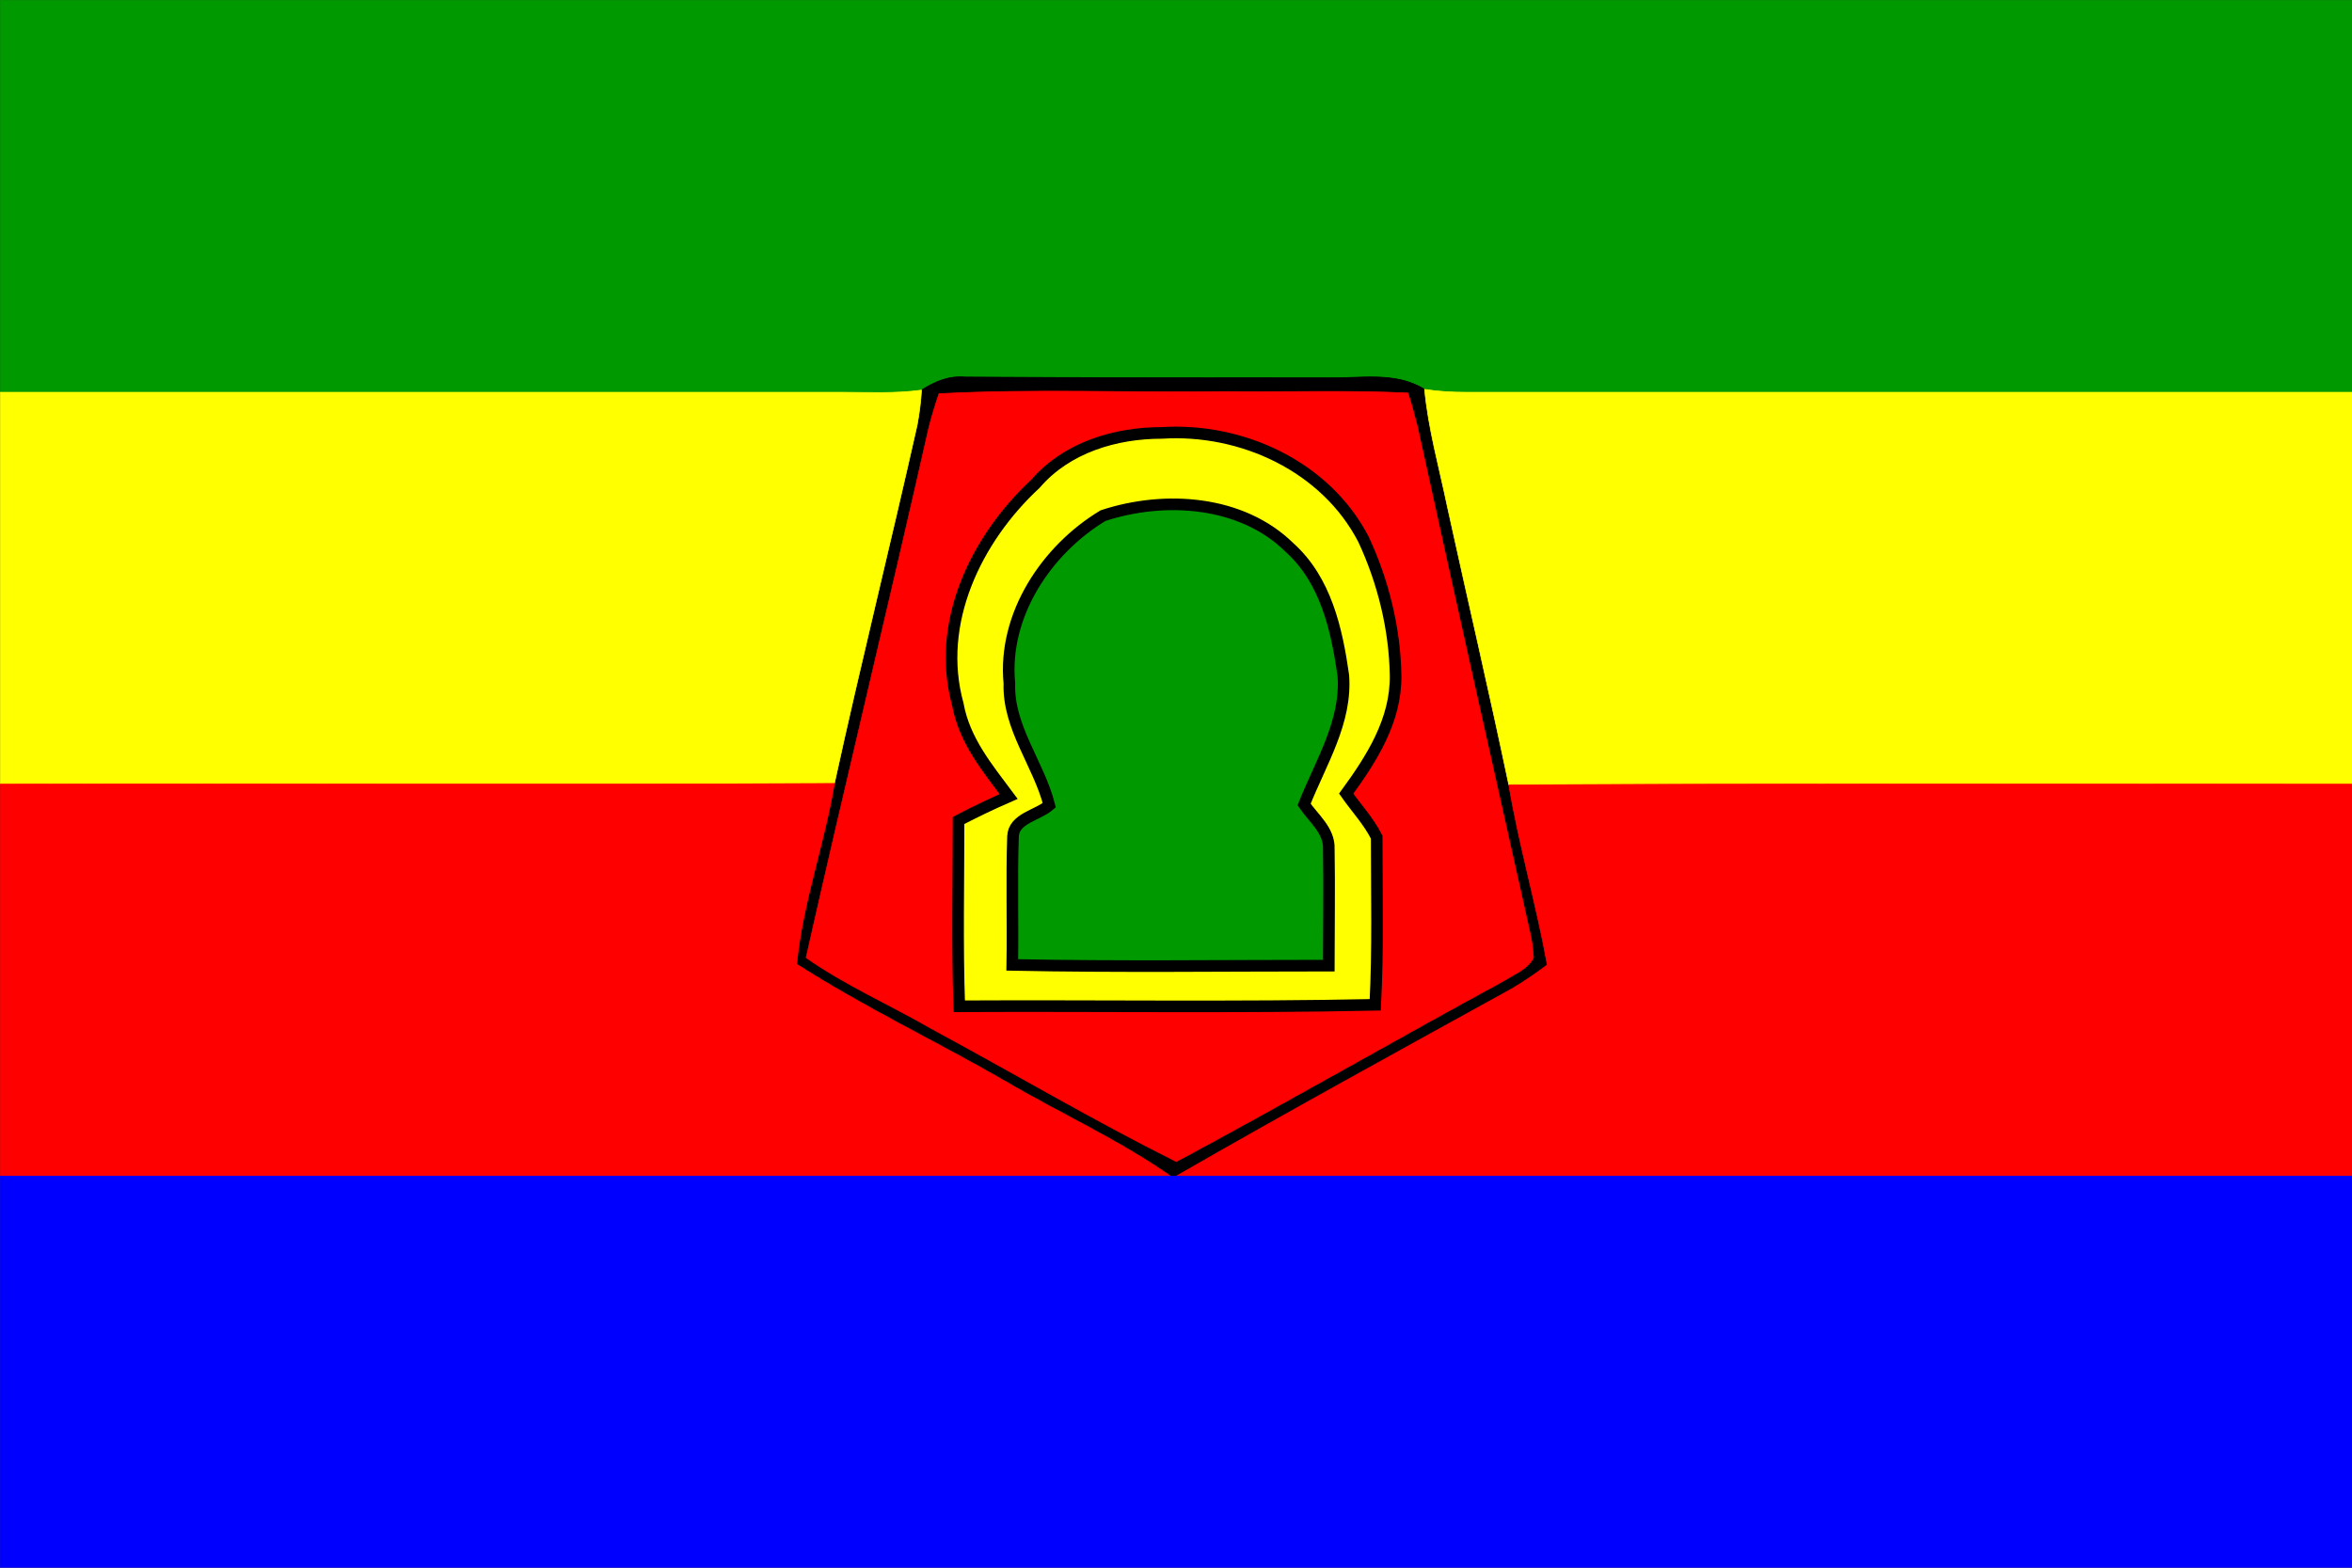
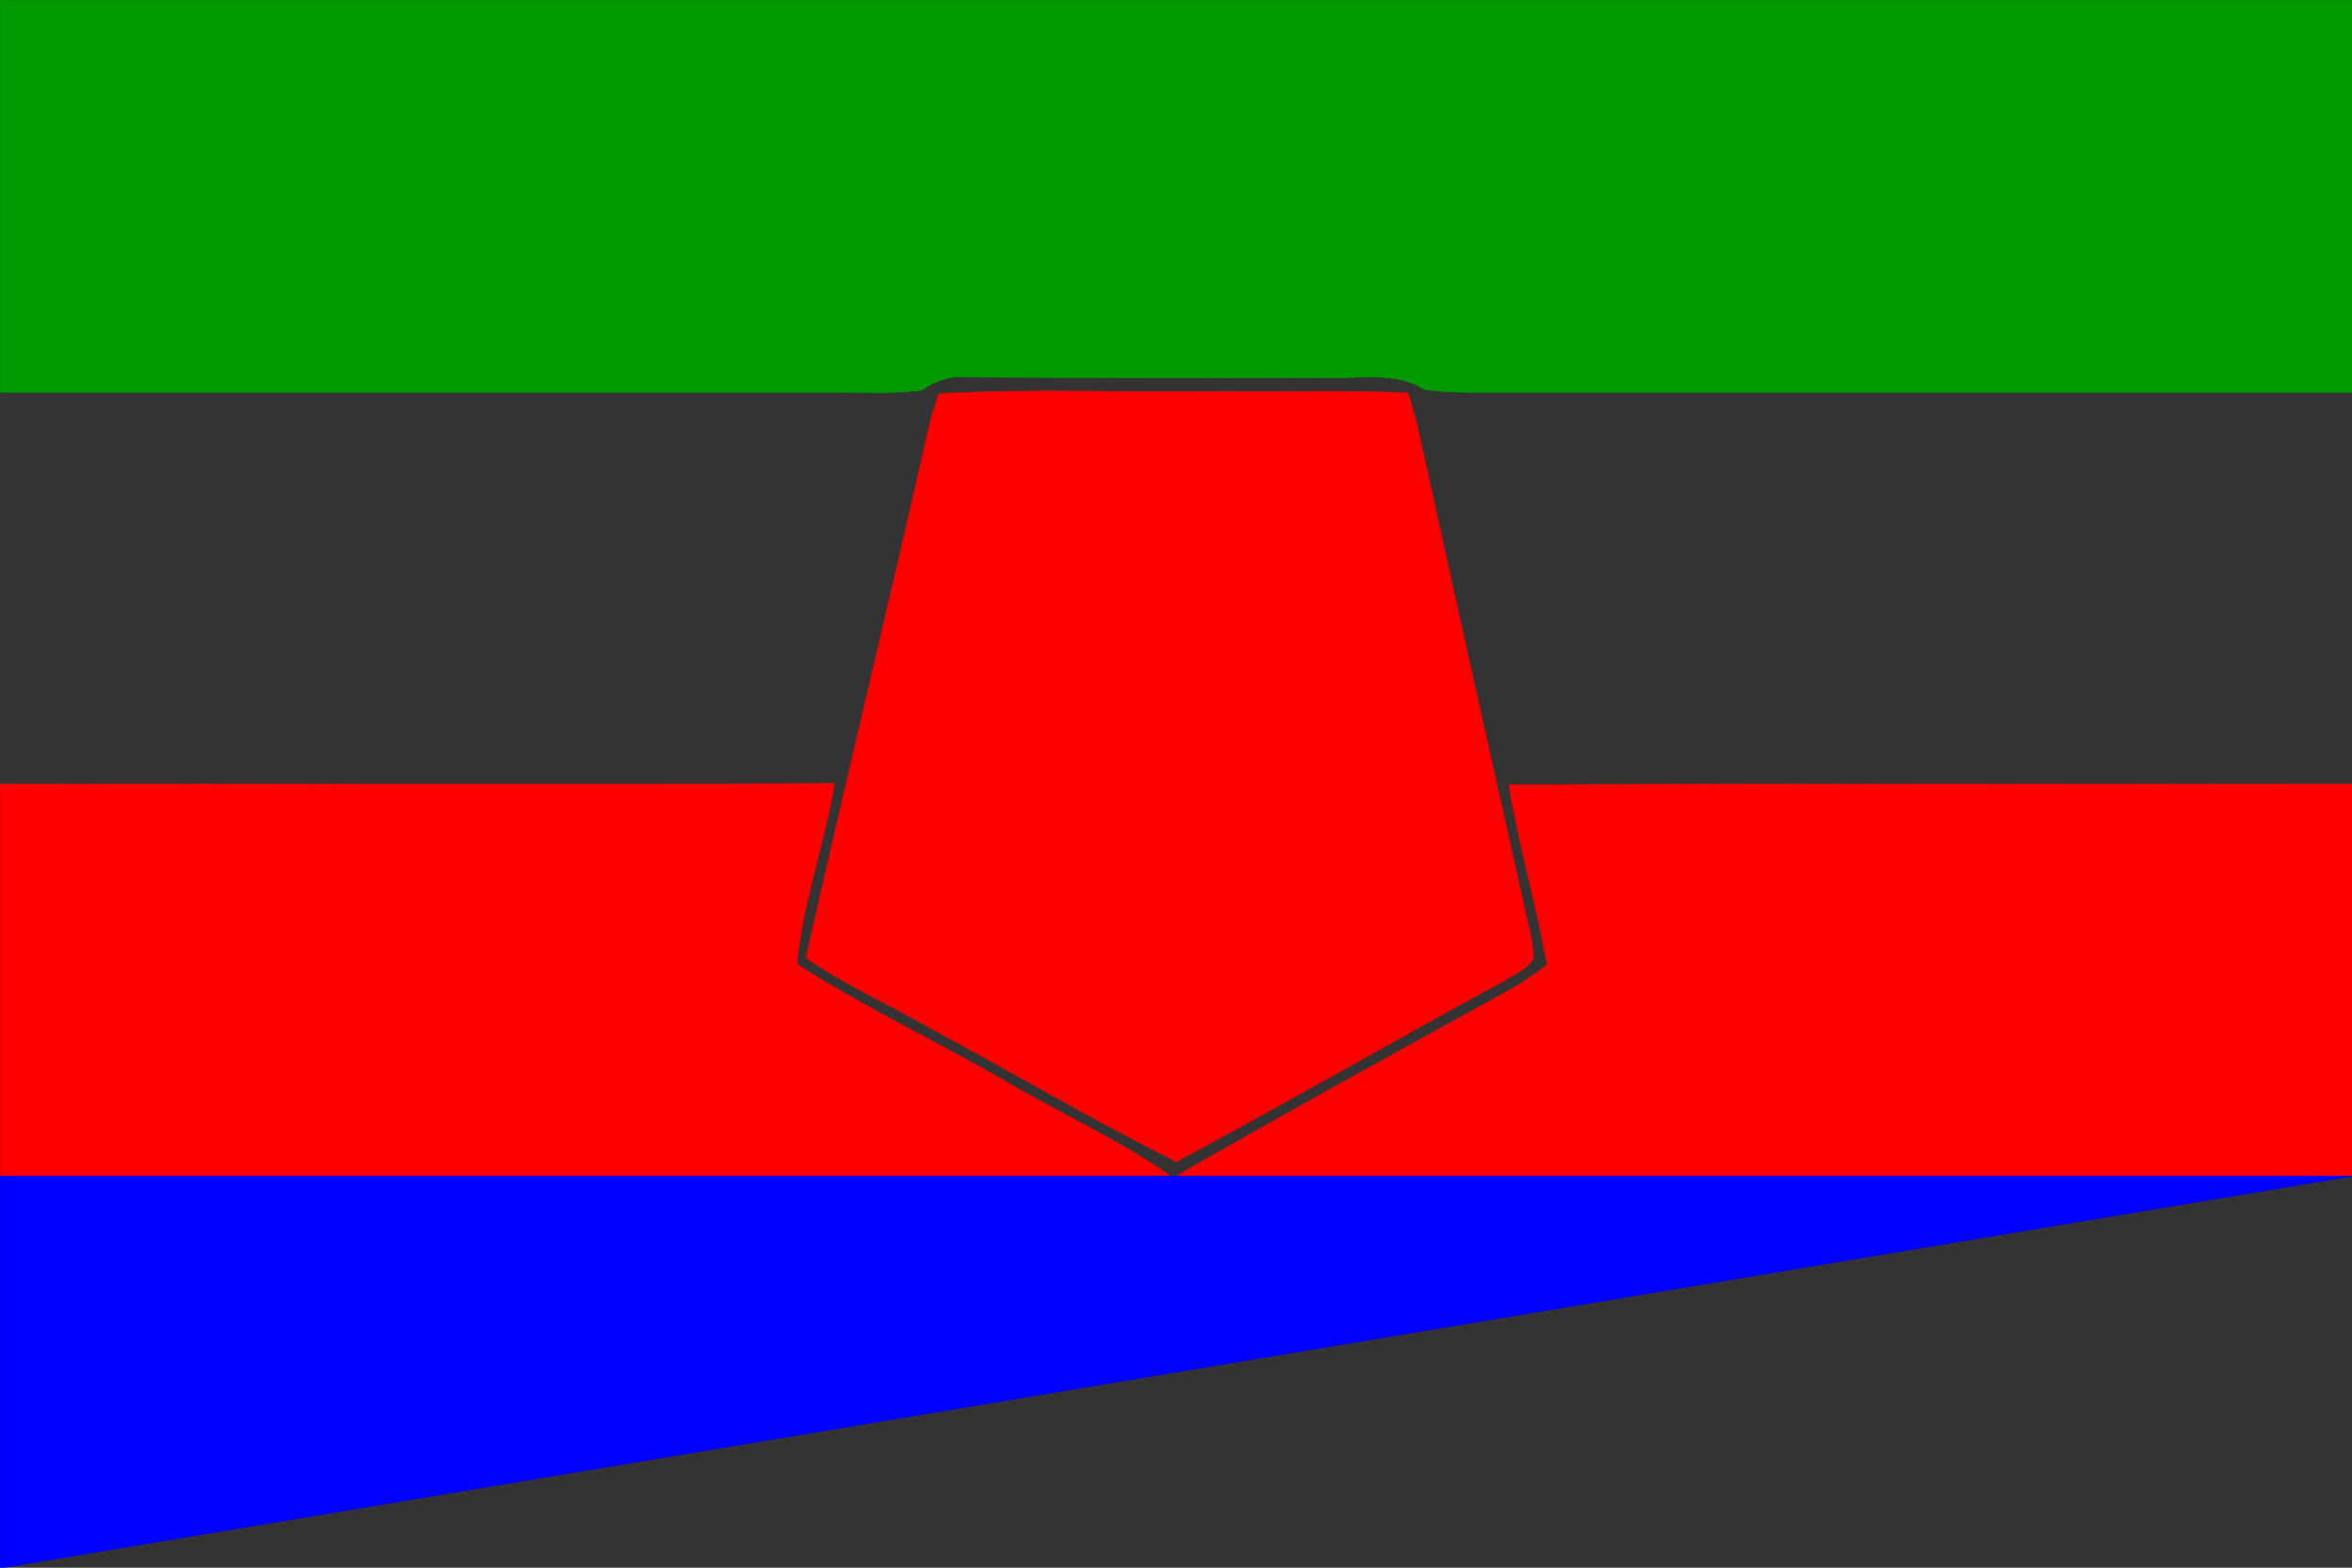
<svg xmlns="http://www.w3.org/2000/svg" xmlns:ns1="http://sodipodi.sourceforge.net/DTD/sodipodi-0.dtd" xmlns:ns2="http://www.inkscape.org/namespaces/inkscape" width="900" height="600" viewBox="0 0 324 216" version="1.0" id="svg2" ns1:version="0.32" ns2:version="0.46" ns1:docname="Flag_of_Taza_province.svg" ns2:output_extension="org.inkscape.output.svg.inkscape">
  <rect x="0" y="0" width="324" height="216" fill="#333333" stroke="none" />
  <defs id="defs25" />
  <ns1:namedview ns2:window-height="480" ns2:window-width="640" ns2:pageshadow="2" ns2:pageopacity="0.0" guidetolerance="10.0" gridtolerance="10.0" objecttolerance="10.0" borderopacity="1.0" bordercolor="#666666" pagecolor="#ffffff" id="base" showgrid="false" />
  <g id="g2402" transform="matrix(1,0,0,1,4.6858052e-2,4.6842748e-2)">
    <path id="path4" d="M 0,0 L 324,0 L 324,54 C 283.3,54 242.7,54 202,54 C 200,54 198.1,53.9 196.2,53.6 C 192.2,51.1 187.4,52.1 183,52 C 166.3,52 149.6,52 132.9,51.9 C 130.7,51.7 128.7,52.5 126.9,53.7 C 123.3,54.2 119.6,54 116,54 C 77.3,54 38.7,54 0,54 L 0,0 z" style="fill:#009900;stroke:#009900;stroke-width:0.094" />
-     <path id="path6" d="M 126.9,53.7 C 128.7,52.5 130.7,51.7 132.9,51.9 C 149.6,52 166.3,52 183,52 C 187.4,52.1 192.2,51.1 196.2,53.6 C 196.7,59 198.2,64.3 199.3,69.6 C 202.1,82.4 205.1,95.2 207.8,108.1 C 209.2,116.4 211.6,124.6 213.1,132.9 C 211.5,134.1 209.9,135.2 208.2,136.2 C 192.8,144.7 177.3,153.2 162,162 L 161.2,162 C 153.9,156.9 145.8,153.3 138.2,148.8 C 128.8,143.4 118.9,138.7 109.7,132.8 C 110.5,124.4 113.5,116.3 114.9,107.9 C 118.5,91.4 122.6,75 126.3,58.5 C 126.6,56.9 126.8,55.3 126.9,53.7 z" style="fill:#000000;fill-opacity:1;stroke:#000000;stroke-width:0.094;stroke-opacity:1" />
-     <path id="path8" d="M 0,54 C 38.7,54 77.3,54 116,54 C 119.6,54 123.3,54.2 126.9,53.7 C 126.8,55.3 126.6,56.9 126.3,58.5 C 122.6,75 118.5,91.4 114.9,107.9 C 76.6,108.1 38.3,107.9 0,108 L 0,54 z" style="fill:#ffff00;stroke:#ffff00;stroke-width:0.094" />
    <path id="path10" d="M 129.3,54.2 C 142.5,53.5 155.8,54.1 169,53.9 C 177.3,54 185.6,53.7 193.9,54.1 C 194.4,55.6 194.8,57.2 195.2,58.7 C 200.3,82 205.5,105.2 210.7,128.4 C 211,129.6 211.1,130.7 211.2,131.9 C 210.4,133.5 208.5,134.2 207.1,135.1 C 192,143.3 177.1,151.9 162,160 C 150.6,154.3 139.6,147.8 128.3,141.7 C 122.6,138.4 116.4,135.7 111,131.9 C 116.5,107.5 122.4,83.3 127.9,58.9 C 128.3,57.3 128.8,55.7 129.3,54.2 z" style="fill:#ff0000;stroke:#ff0000;stroke-width:0.094;stroke-miterlimit:4;stroke-dasharray:none" />
-     <path id="path12" d="M 196.2,53.6 C 198.1,53.9 200,54 202,54 C 242.7,54 283.3,54 324,54 L 324,108 C 285.3,108 246.6,107.9 207.8,108.1 C 205.1,95.2 202.1,82.4 199.3,69.6 C 198.2,64.3 196.7,59 196.2,53.6 z" style="fill:#ffff00;stroke:#ffff00;stroke-width:0.094" />
-     <path id="path14" d="M 142.6,66.6 C 146.9,61.6 153.6,59.6 160,59.6 C 171,58.9 182.6,64.2 187.8,74.3 C 190.5,80.1 192.1,86.6 192.2,93 C 192.3,99.2 188.9,104.5 185.4,109.3 C 186.8,111.3 188.5,113.1 189.6,115.3 C 189.6,123 189.8,130.7 189.4,138.4 C 170.3,138.8 151.2,138.5 132.1,138.6 C 131.8,130.1 132,121.5 132,113 C 134.3,111.8 136.6,110.7 138.9,109.7 C 136,105.8 132.8,102 131.9,97 C 128.8,85.8 134.4,74.2 142.6,66.6 z" style="fill:#ffff00;stroke:#000000;stroke-width:1.6;stroke-miterlimit:4;stroke-dasharray:none;stroke-opacity:1" />
-     <path id="path16" d="M 151.9,71 C 160.4,68.2 171,68.9 177.6,75.4 C 182.6,79.9 184.1,86.7 185,93 C 185.5,99.4 181.9,105 179.6,110.8 C 180.9,112.7 183.1,114.4 183,116.9 C 183.1,122.3 183,127.6 183,133 C 168.4,133 153.9,133.2 139.4,132.9 C 139.5,127 139.3,121.1 139.5,115.2 C 139.6,112.7 142.9,112.3 144.5,110.9 C 143,105.1 138.8,100.2 139,94.1 C 138.1,84.7 144.1,75.7 151.9,71 z" style="fill:#009900;stroke:#000000;stroke-width:1.6;stroke-miterlimit:4;stroke-dasharray:none;stroke-opacity:1" />
    <path id="path18" d="M 0,108 C 38.3,107.9 76.6,108.1 114.9,107.9 C 113.5,116.3 110.5,124.4 109.7,132.8 C 118.9,138.7 128.8,143.4 138.2,148.8 C 145.8,153.3 153.9,156.9 161.2,162 C 107.5,162 53.7,162 0,162 L 0,108 z" style="fill:#ff0000;stroke:#ff0000;stroke-width:0.094" />
    <path id="path20" d="M 207.8,108.1 C 246.6,107.9 285.3,108 324,108 L 324,162 C 270,162 216,162 162,162 C 177.3,153.2 192.8,144.7 208.2,136.2 C 209.9,135.2 211.5,134.1 213.1,132.9 C 211.6,124.6 209.2,116.4 207.8,108.1 z" style="fill:#ff0000;stroke:#ff0000;stroke-width:0.094" />
-     <path id="path22" d="M 0,162 C 53.7,162 107.5,162 161.2,162 L 162,162 C 216,162 270,162 324,162 L 324,216 L 0,216 L 0,162 z" style="fill:#0000ff;stroke:#0000ff;stroke-width:0.094" />
+     <path id="path22" d="M 0,162 C 53.7,162 107.5,162 161.2,162 L 162,162 C 216,162 270,162 324,162 L 0,216 L 0,162 z" style="fill:#0000ff;stroke:#0000ff;stroke-width:0.094" />
  </g>
</svg>